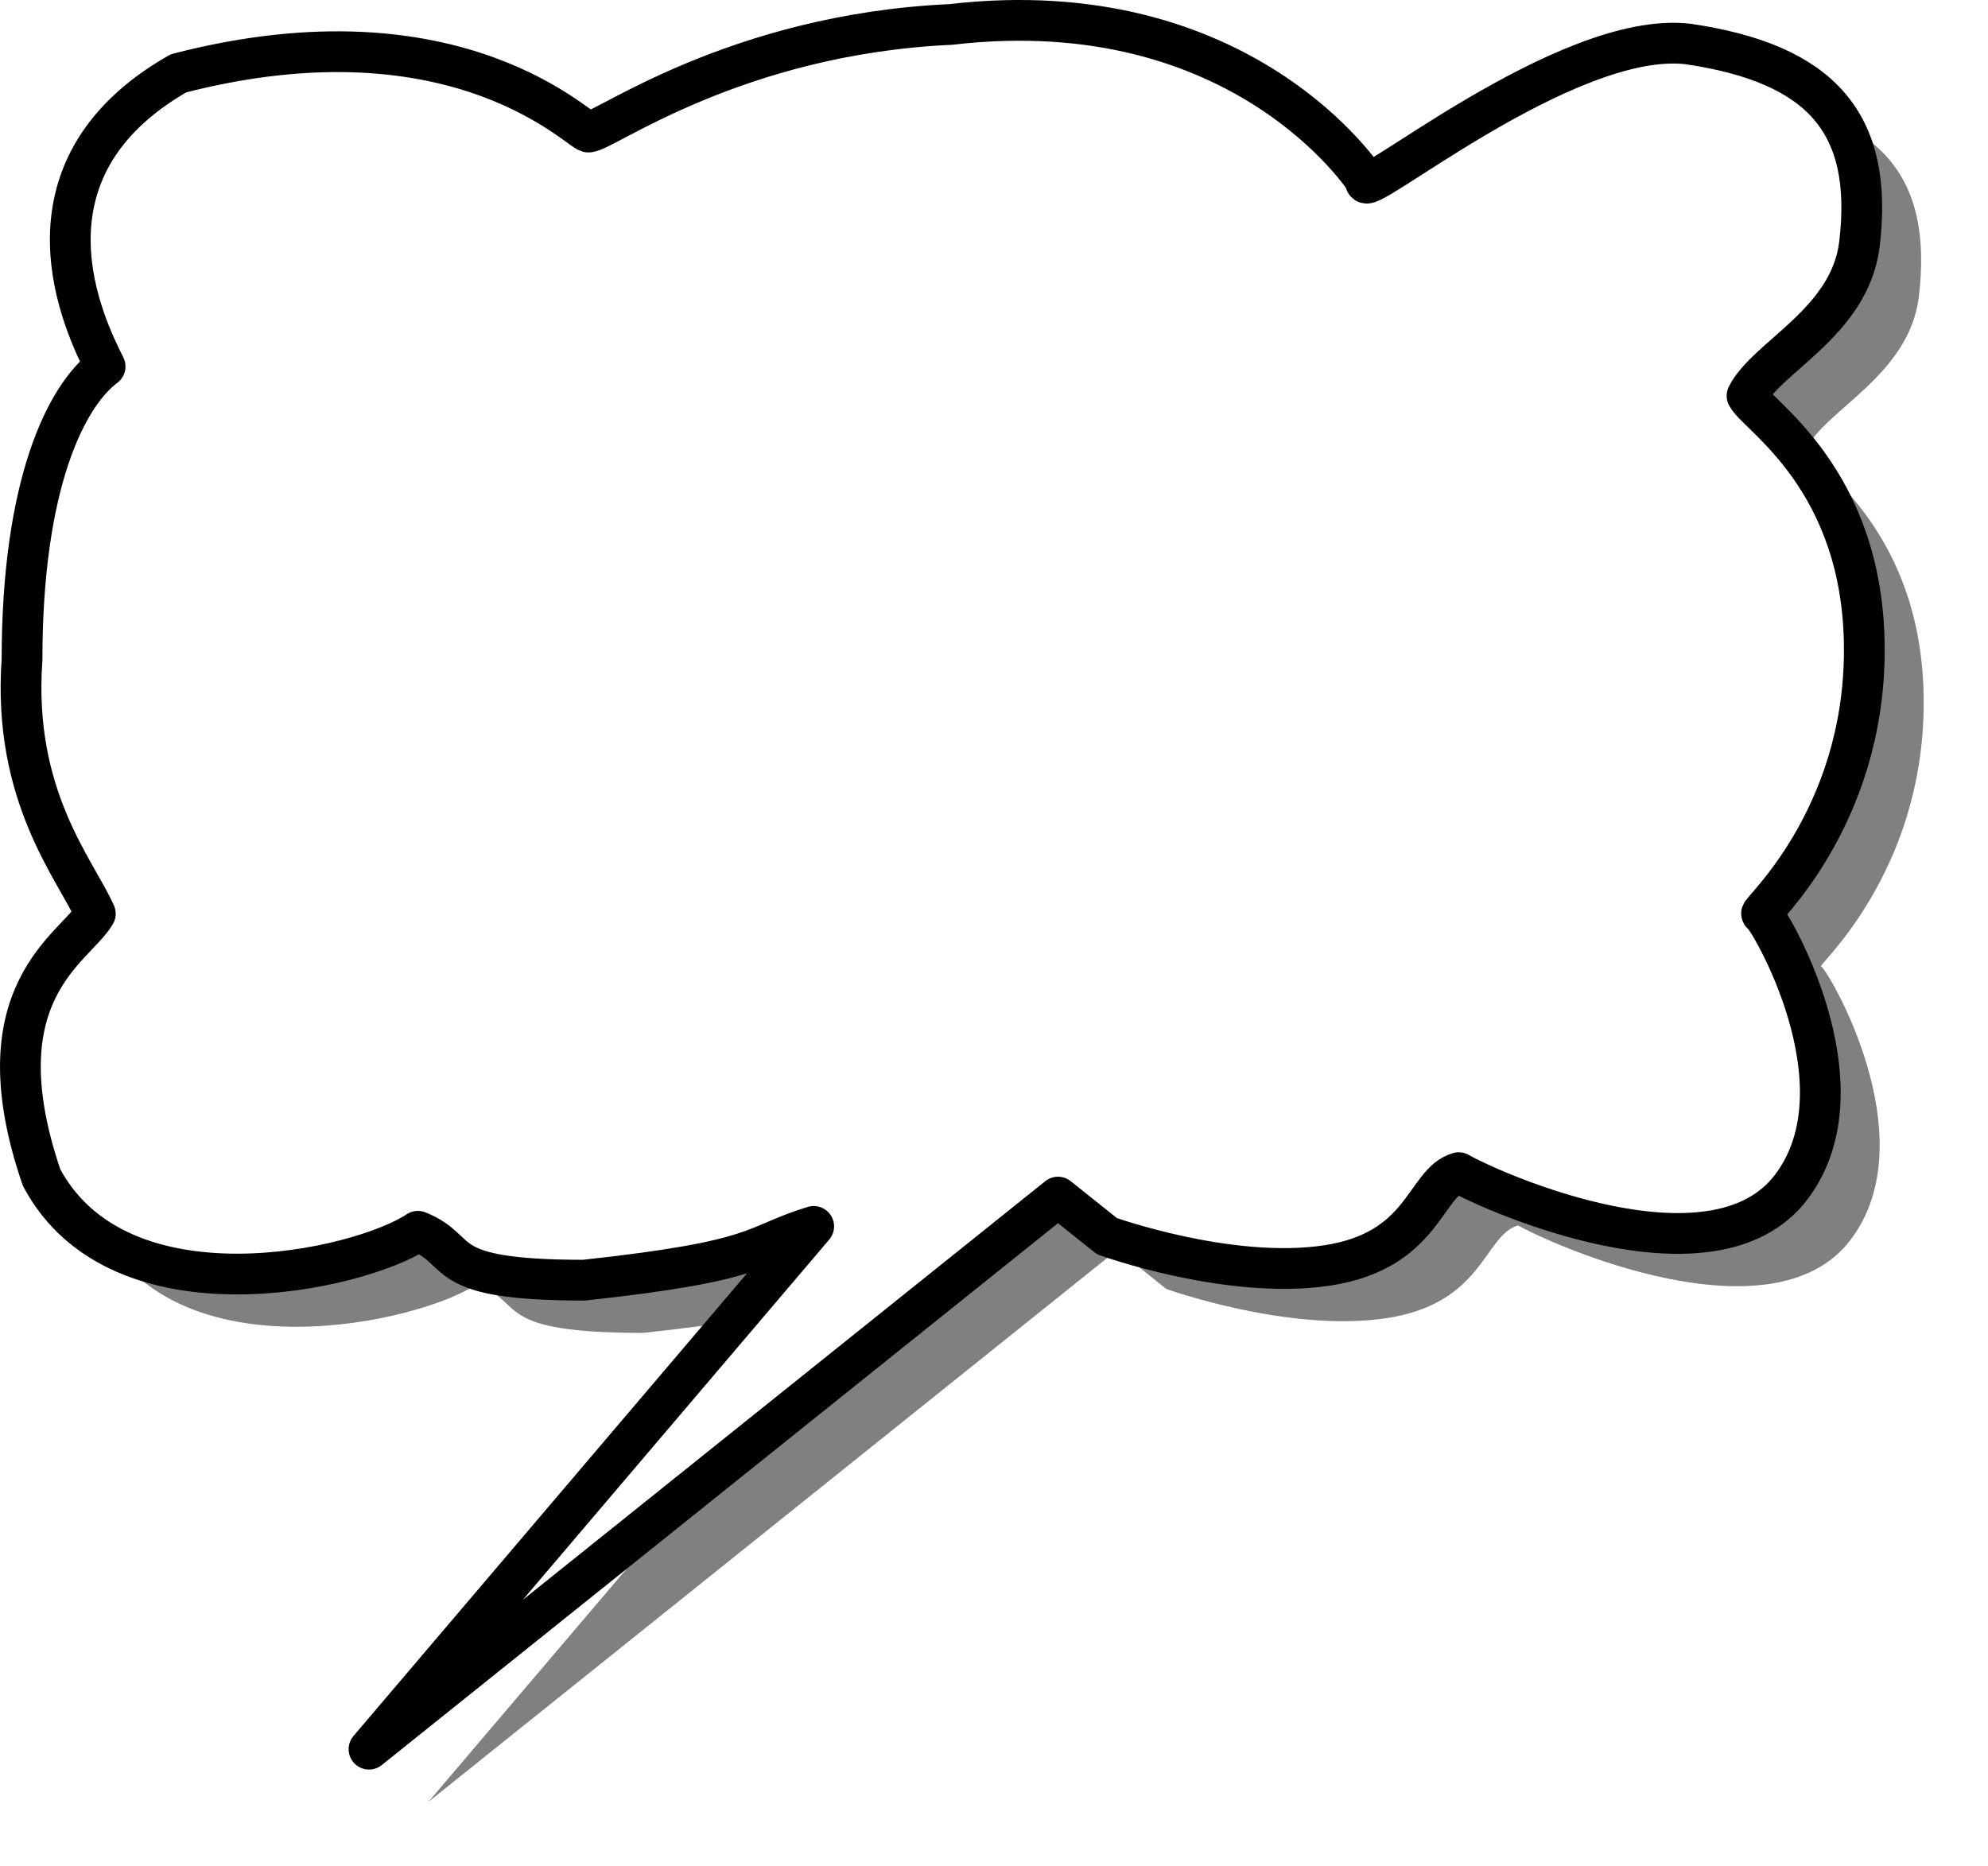
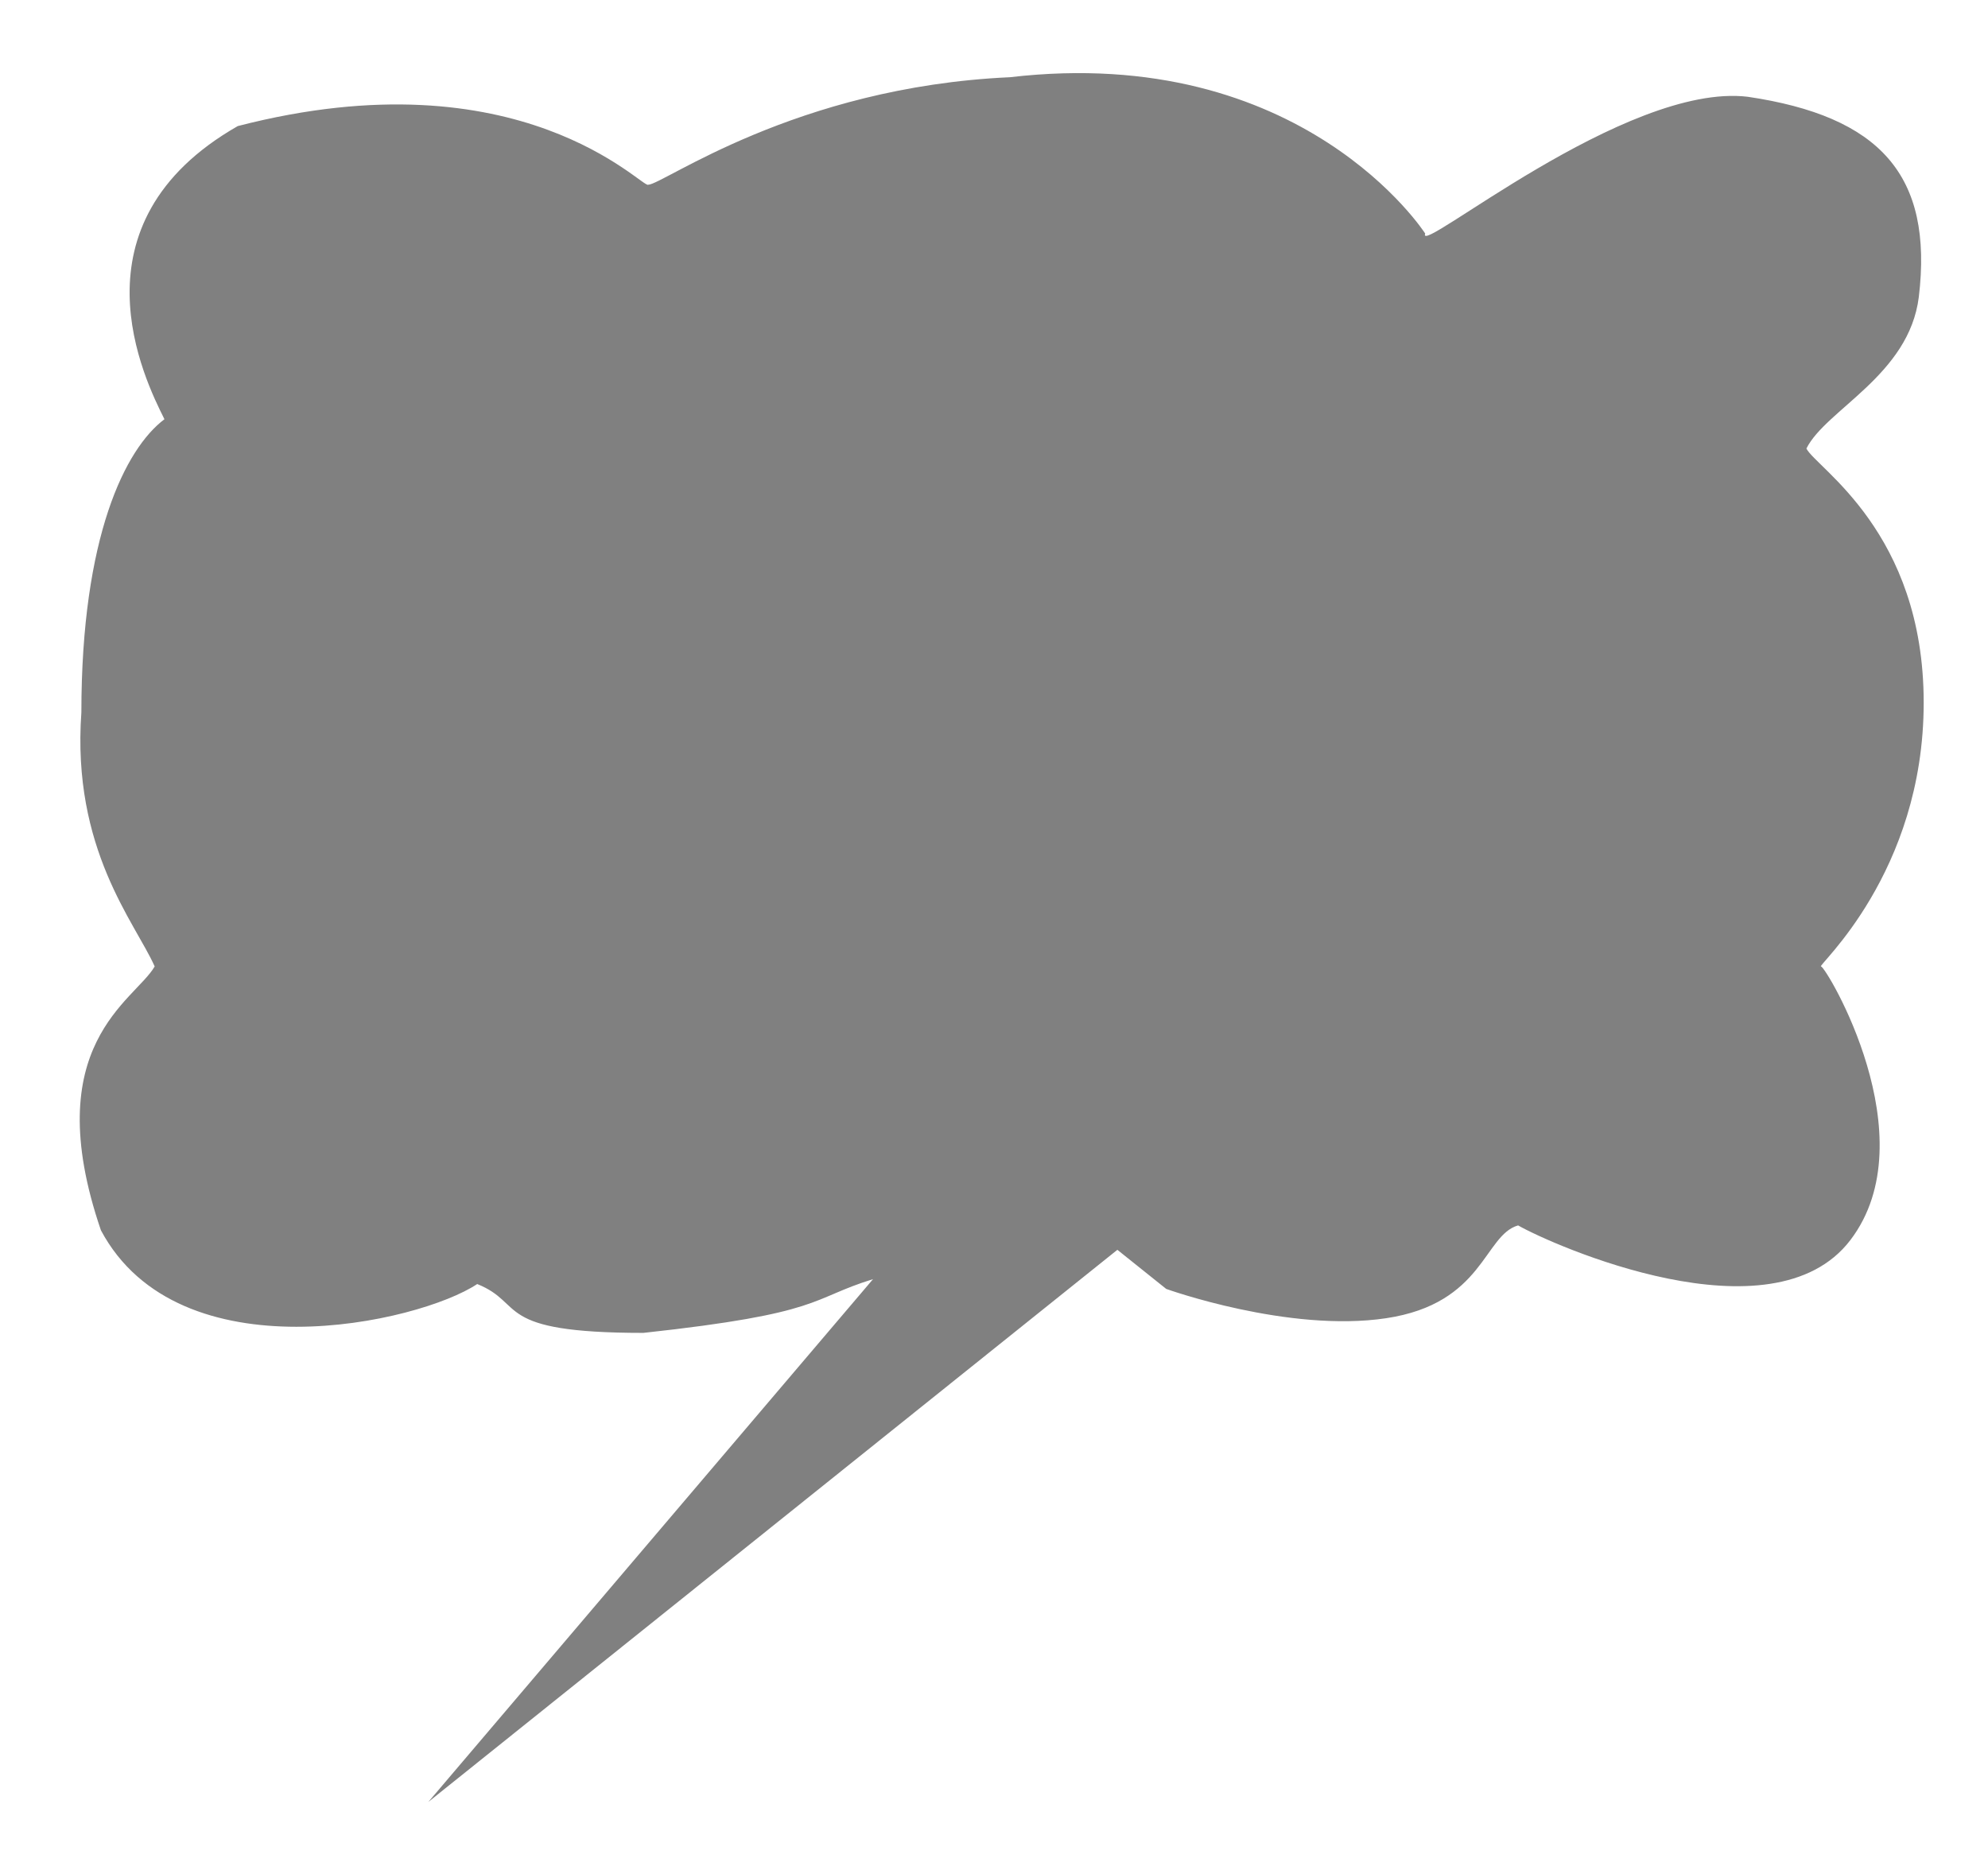
<svg xmlns="http://www.w3.org/2000/svg" viewBox="0 0 487.83 458.04">
  <defs>
    <filter id="a" color-interpolation-filters="sRGB">
      <feGaussianBlur stdDeviation="6.576" />
    </filter>
  </defs>
  <path d="M159.07 45.334c3.6 0 35.97-23.982 88.74-26.381 71.95-8.394 101.92 38.373 101.92 38.373-2.39 5.995 49.17-37.174 79.15-33.576 32.37 4.796 45.57 19.186 41.97 49.164-2.4 19.189-22.79 27.579-27.58 37.169 2.4 4.8 28.78 20.39 28.78 62.36s-26.38 64.75-25.19 64.75c1.2 0 26.39 41.97 7.2 67.16-19.19 25.18-73.15 1.2-81.54-3.6-8.4 2.4-8.4 19.18-32.38 22.78s-53.96-7.19-53.96-7.19l-11.99-9.6-169.08 135.51 109.12-128.31c-15.59 4.8-11.99 8.39-56.36 13.19-37.17 0-28.78-7.2-40.77-11.99-14.39 9.59-73.148 22.78-92.334-13.19-15.589-45.57 8.394-56.36 13.191-64.76-4.797-10.79-20.386-28.78-17.988-62.35 0-43.17 10.793-64.76 20.386-71.95-4.797-9.59-23.983-47.966 17.987-71.948 69.548-17.988 99.528 15.588 100.73 14.389z" filter="url(#a)" fill-rule="evenodd" fill-opacity=".498" />
-   <path d="M144.51 32.389c3.59 0 35.97-23.982 88.73-26.381 71.95-8.394 101.93 38.373 101.93 38.373-2.4 5.995 49.17-37.174 79.14-33.576 32.38 4.796 45.57 19.186 41.97 49.164-2.39 19.184-22.78 27.584-27.58 37.174 2.4 4.8 28.78 20.39 28.78 62.36s-26.38 64.75-25.18 64.75 26.38 41.97 7.2 67.15c-19.19 25.18-73.15 1.2-81.55-3.6-8.39 2.4-8.39 19.19-32.37 22.79-23.99 3.6-53.96-7.2-53.96-7.2l-12-9.59-169.07 135.5 109.12-128.31c-15.59 4.8-11.99 8.4-56.36 13.2-37.18 0-28.78-7.2-40.77-12-14.39 9.6-73.151 22.79-92.337-13.19-15.589-45.56 8.394-56.36 13.19-64.75-4.796-10.79-20.385-28.78-17.987-62.36 0-43.17 10.793-64.75 20.386-71.94C20.995 80.353 1.809 41.982 43.779 18 113.33.012 143.31 33.589 144.509 32.389z" stroke-linejoin="round" fill-rule="evenodd" stroke="#000" stroke-width="10" fill="#fff" />
</svg>